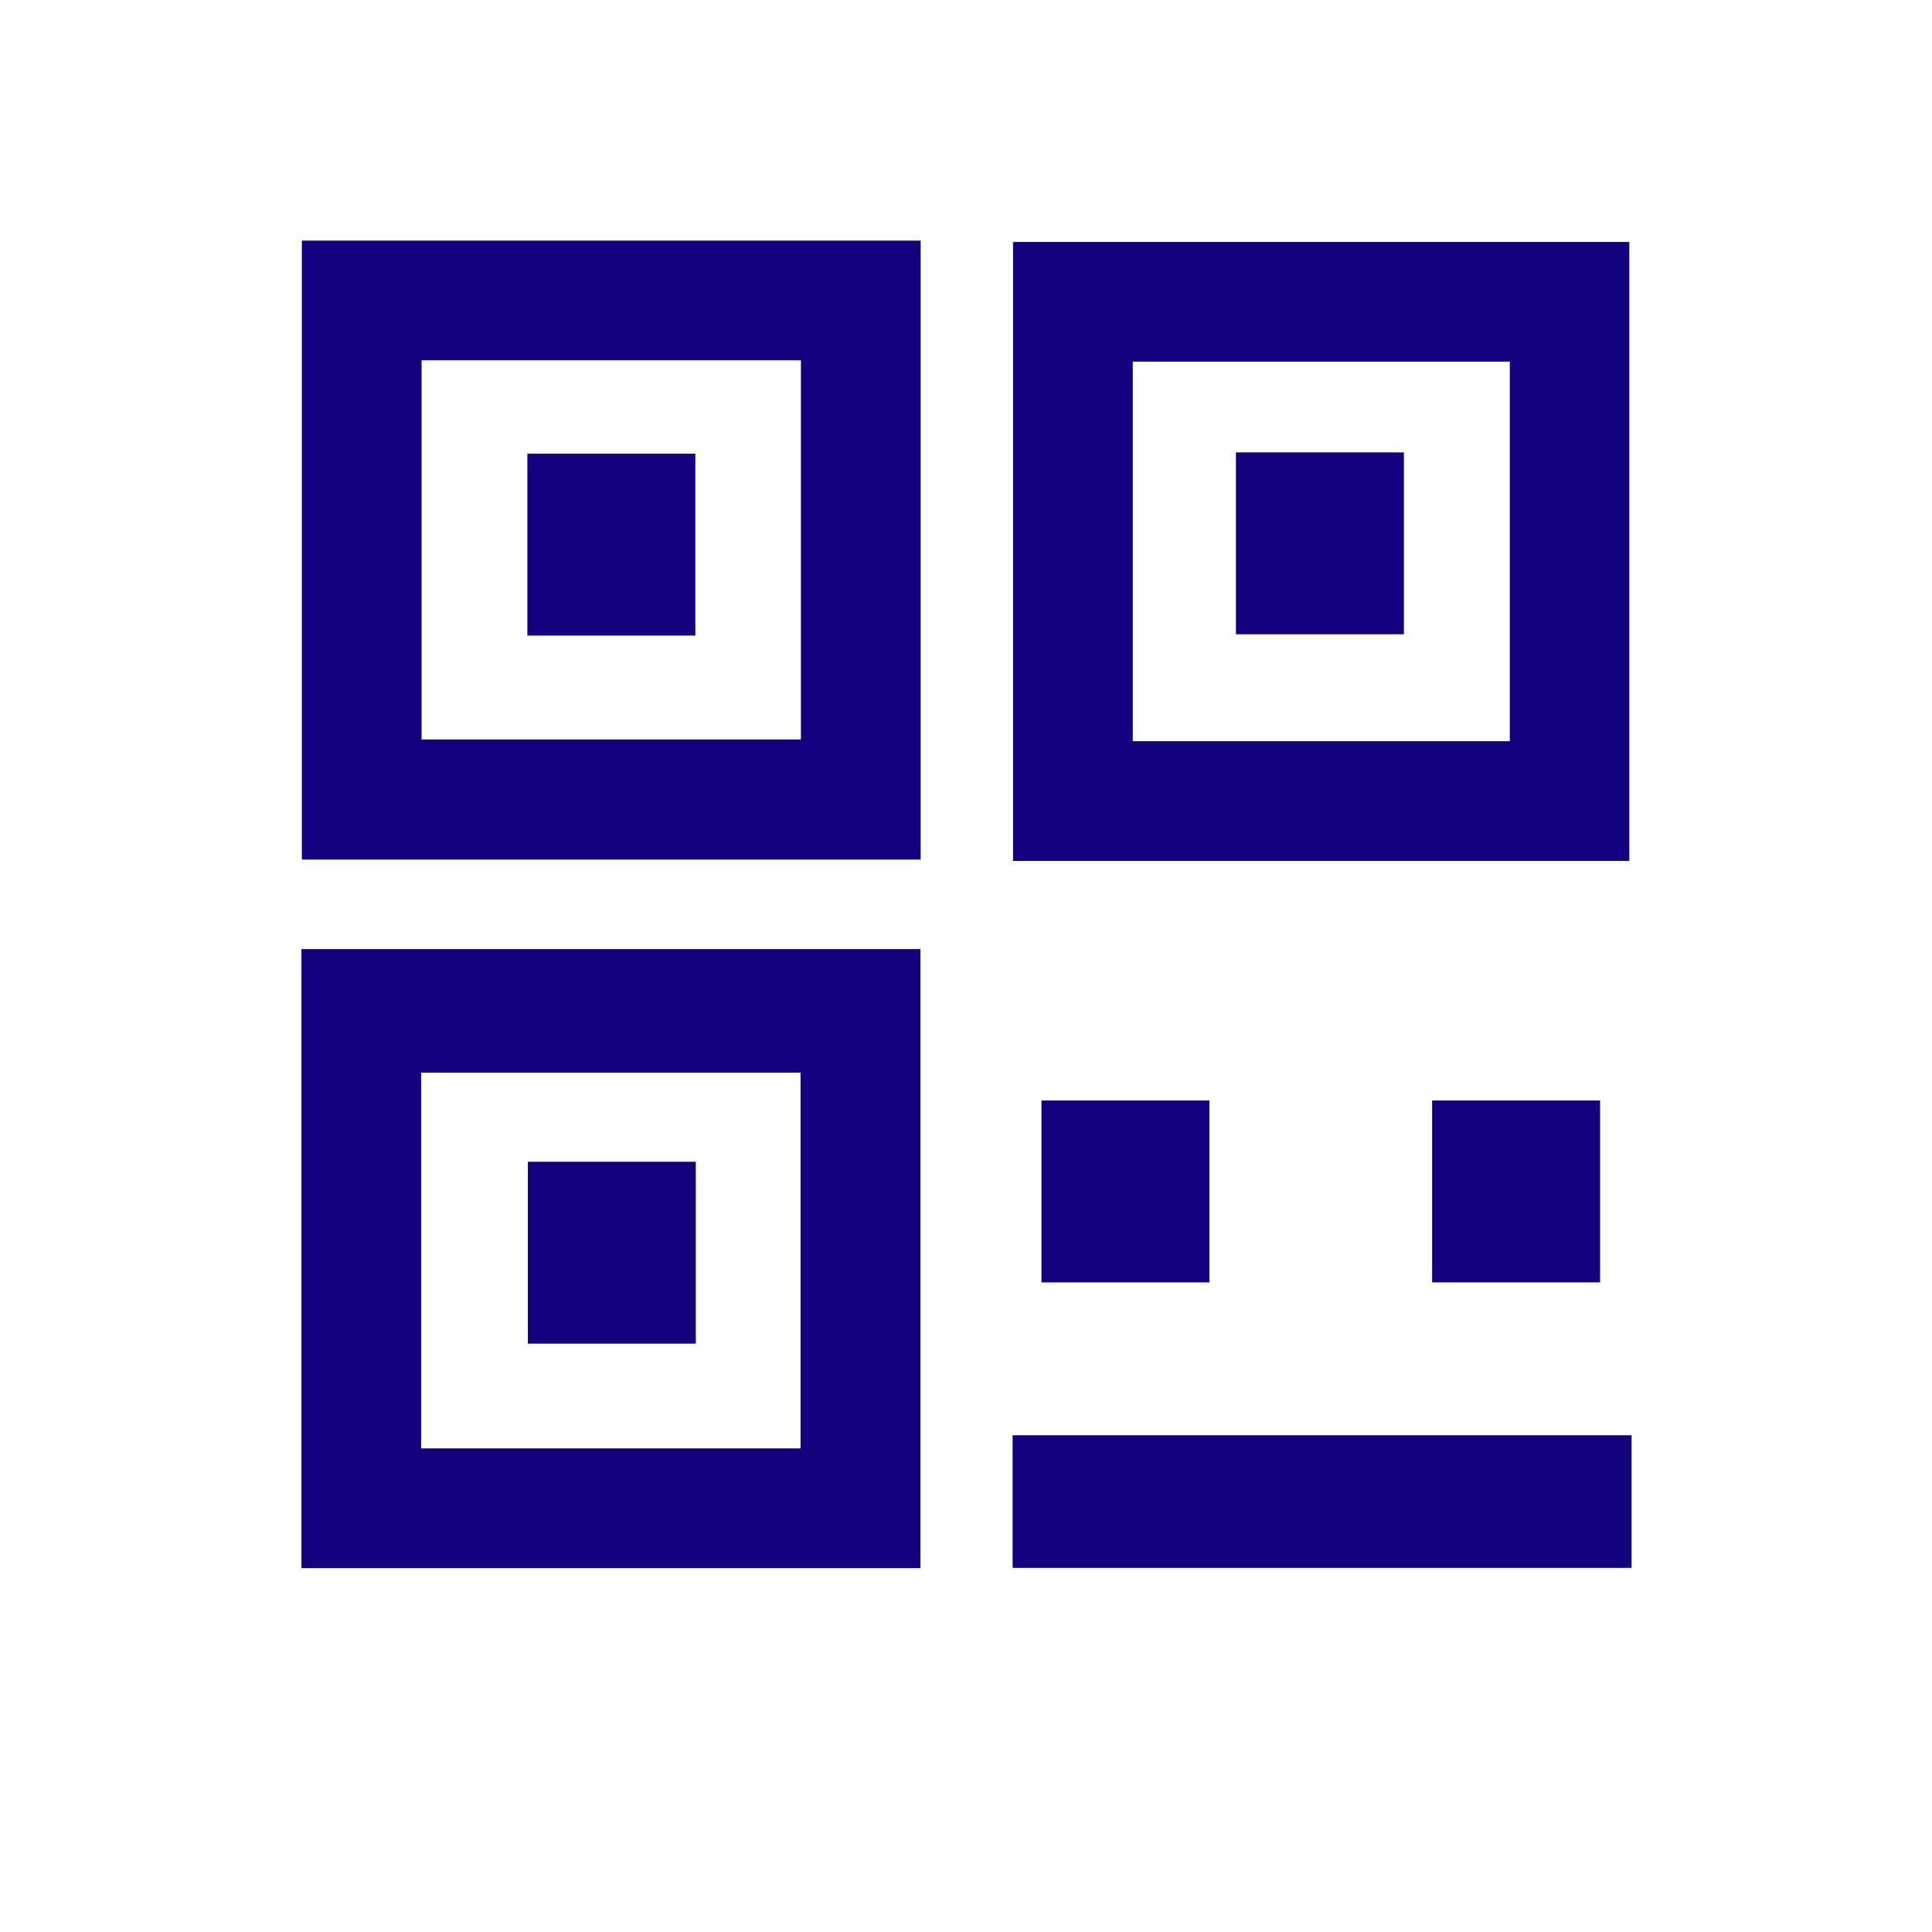
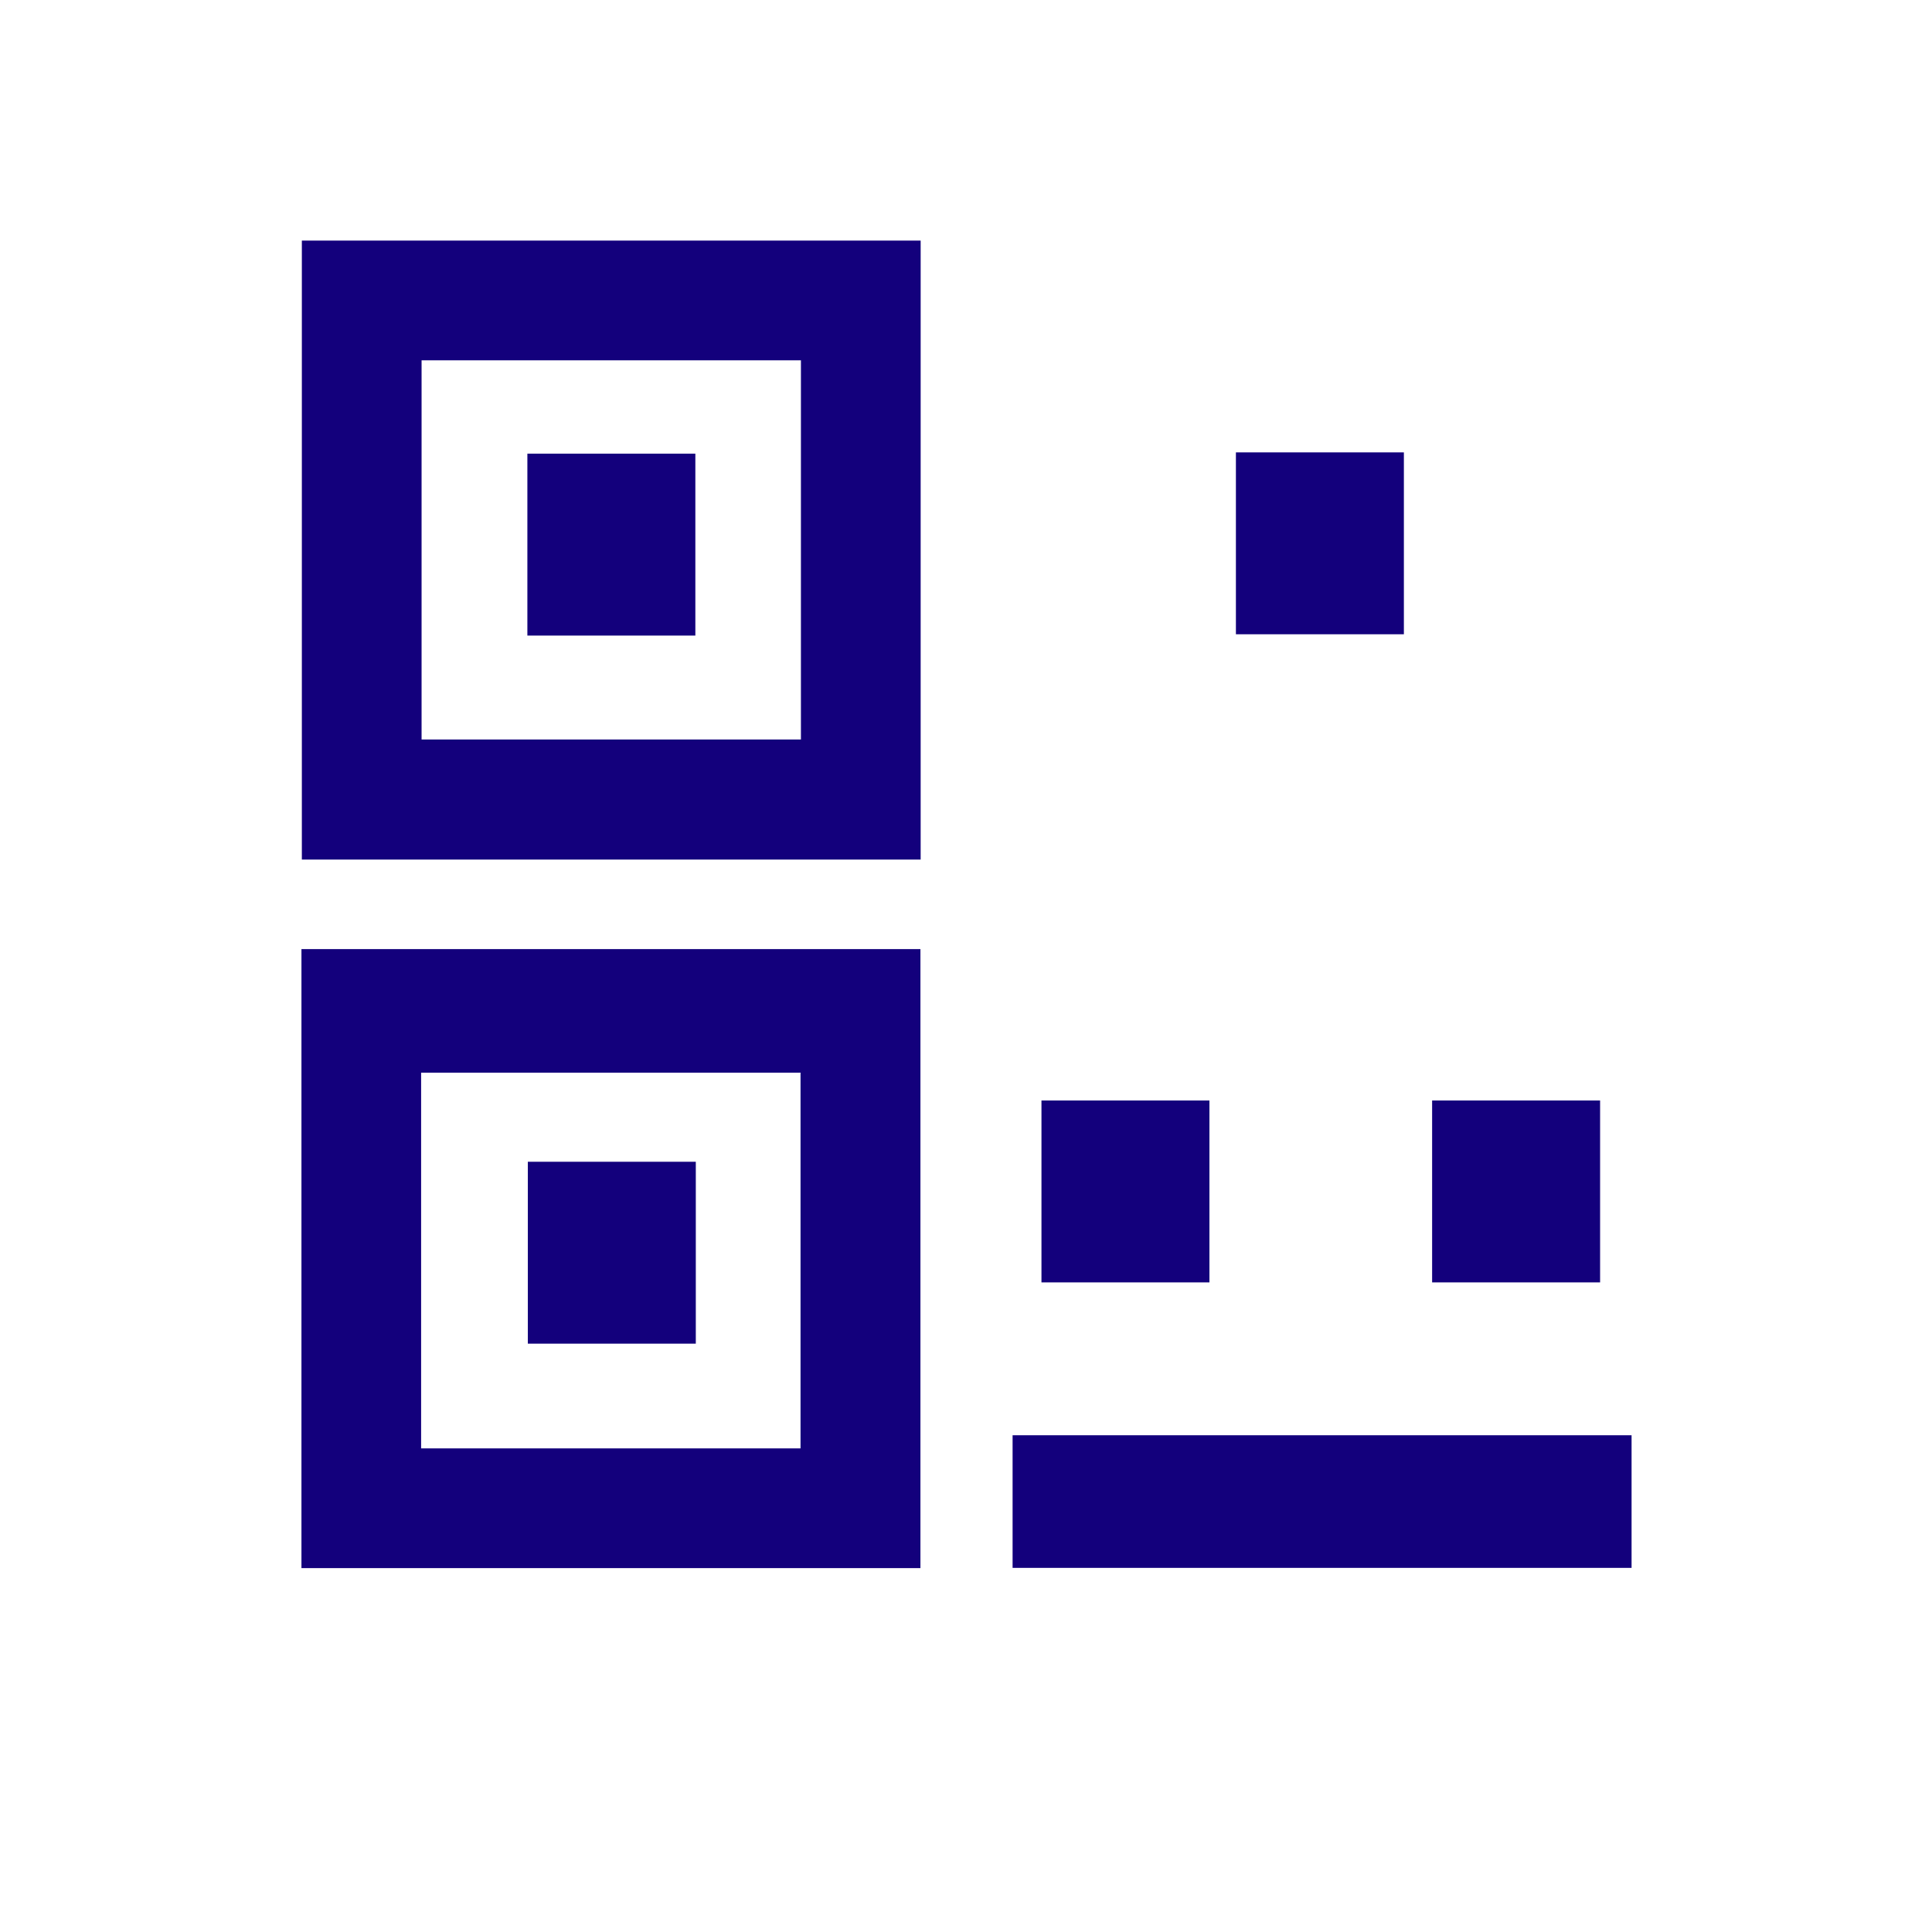
<svg xmlns="http://www.w3.org/2000/svg" width="34" height="34" viewBox="0 0 34 34" fill="none">
  <path d="M9.281 7.984H12.237V11.185H9.281V7.984Z" fill="#13007C" />
  <path d="M21.75 7.961H24.706V11.162H21.75V7.961Z" fill="#13007C" />
  <path d="M9.289 20.445H12.245V23.646H9.289V20.445Z" fill="#13007C" />
-   <path d="M18.328 19.367H21.284V22.568H18.328V19.367Z" fill="#13007C" />
+   <path d="M18.328 19.367H21.284V22.568H18.328V19.367" fill="#13007C" />
  <path d="M25.203 19.367H28.159V22.568H25.203V19.367Z" fill="#13007C" />
  <path d="M17.82 25.258H28.713V27.592H17.82V25.258Z" fill="#13007C" />
  <path d="M14.095 6.341V13.014H7.419V6.341H14.095ZM16.202 4.234H5.312V15.127H16.202V4.234Z" fill="#13007C" />
-   <path d="M26.57 6.364V13.044H19.935V6.364H26.614M28.67 4.258H17.828V15.151H28.673V4.258H28.67Z" fill="#13007C" />
  <path d="M14.088 18.891V25.489H7.411V18.878H14.091M16.194 16.703H5.305V27.596H16.198V16.703H16.194Z" fill="#13007C" />
</svg>